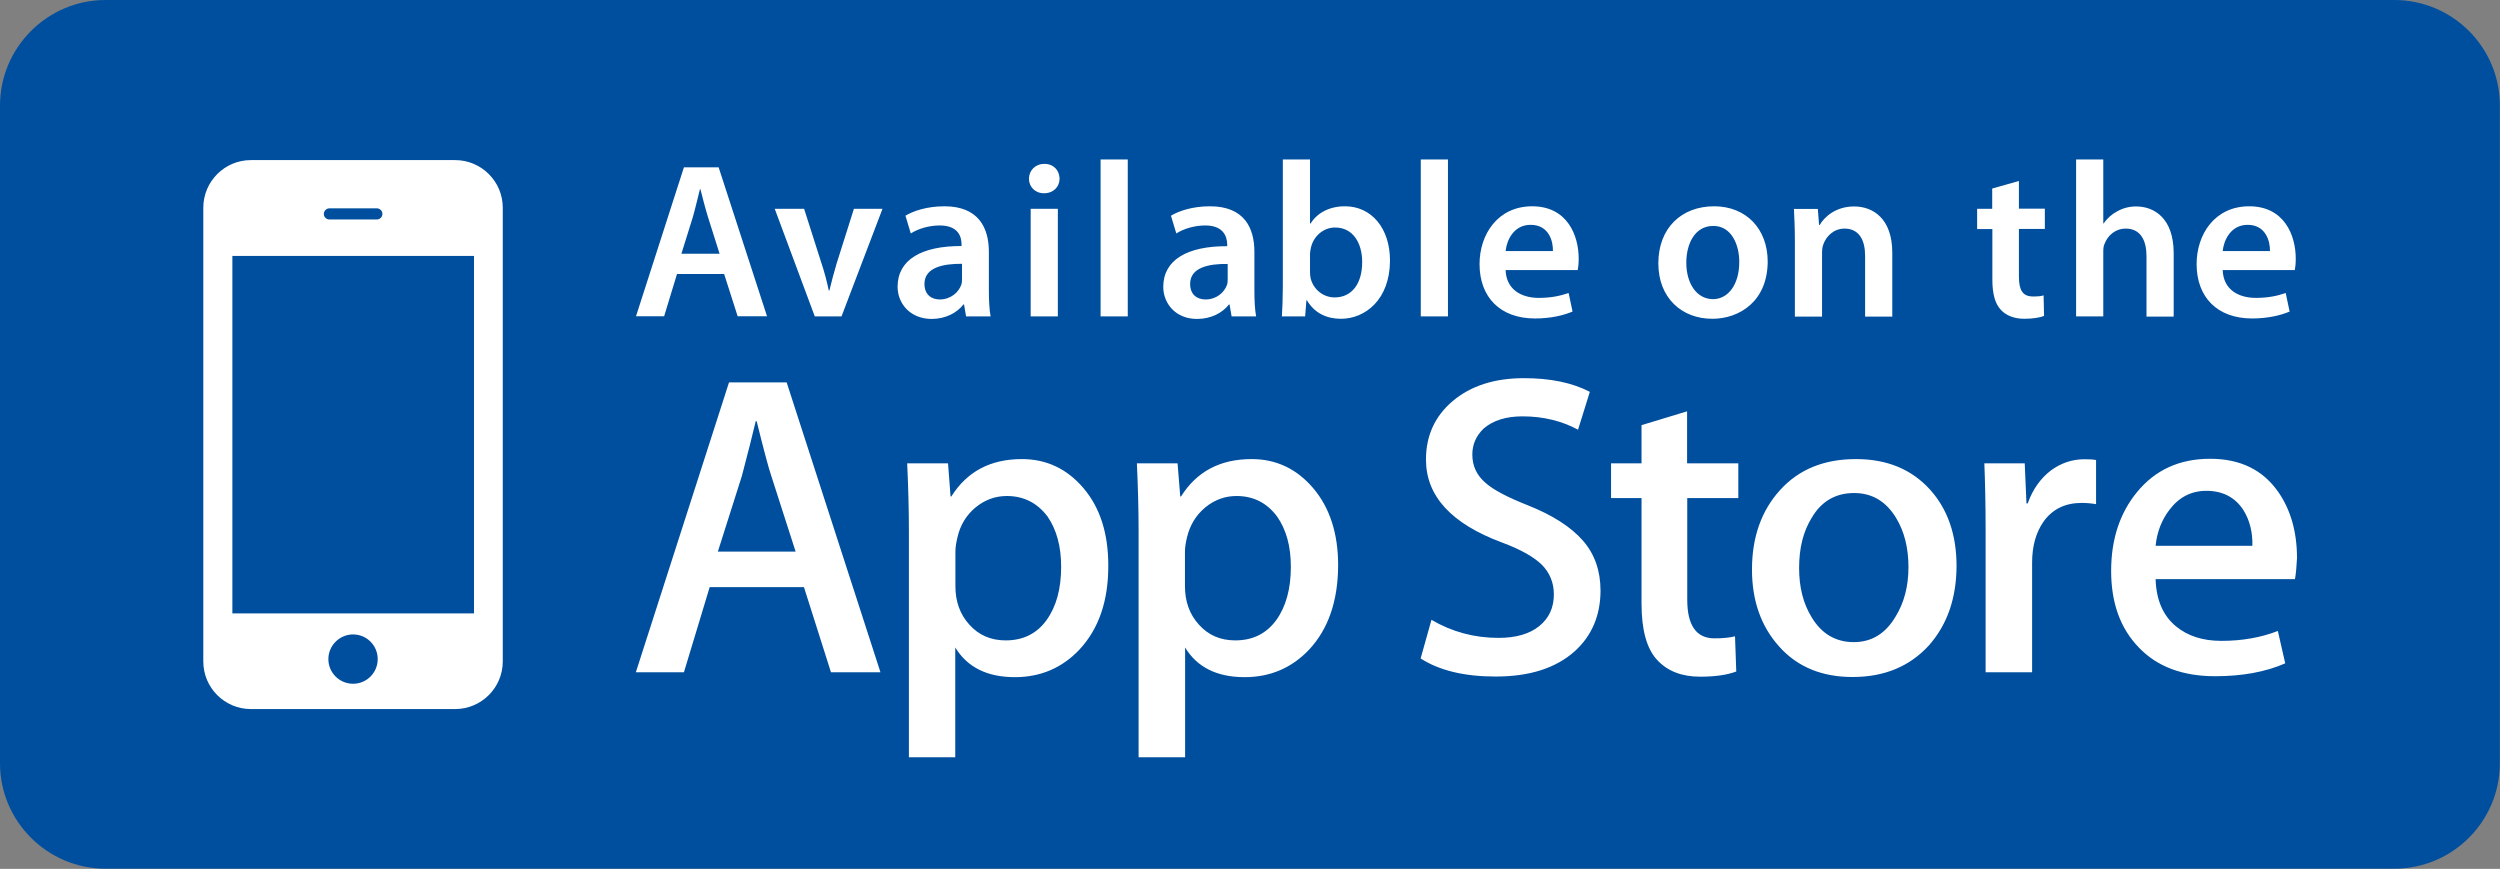
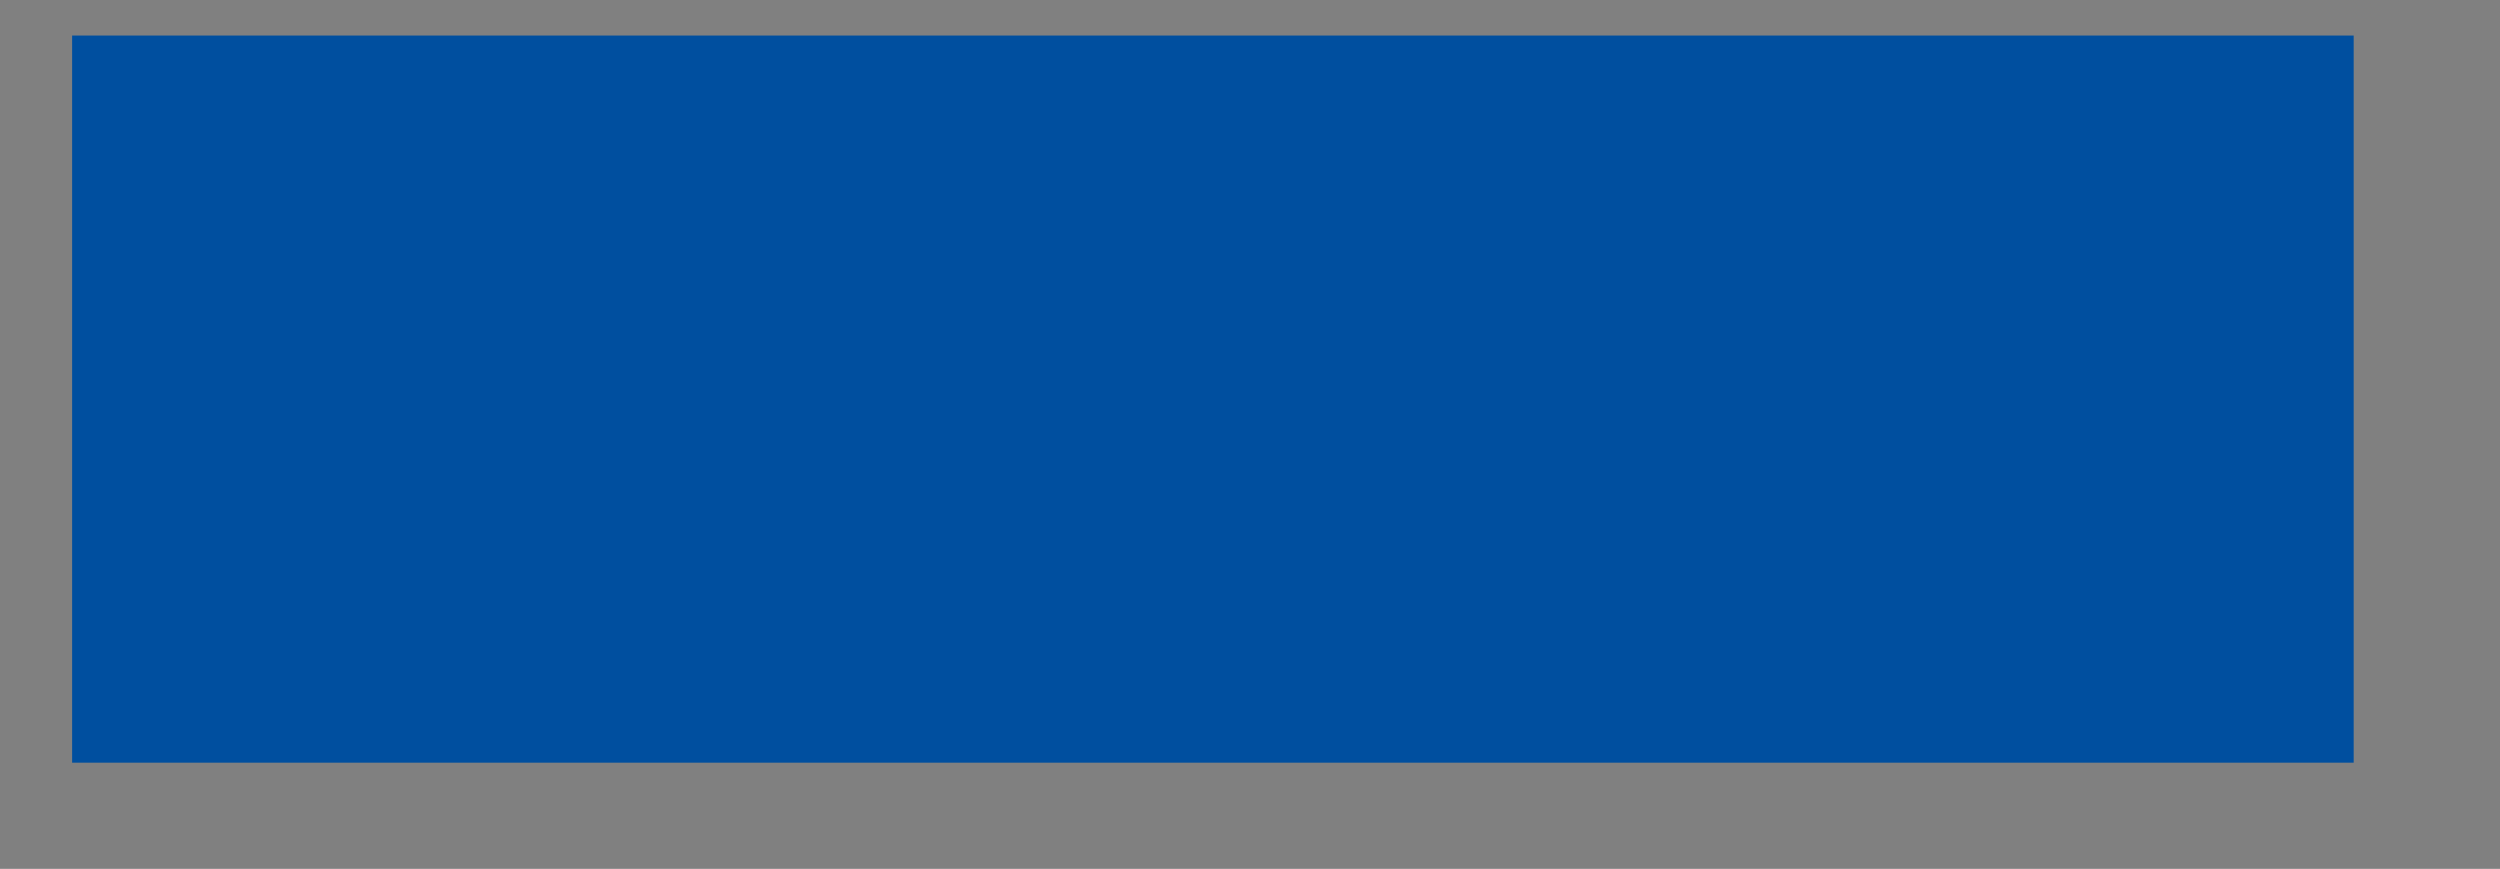
<svg xmlns="http://www.w3.org/2000/svg" xmlns:ns1="http://sodipodi.sourceforge.net/DTD/sodipodi-0.dtd" xmlns:ns2="http://www.inkscape.org/namespaces/inkscape" version="1.1" id="Layer_1" x="0px" y="0px" viewBox="0 0 159.12 55.3" style="enable-background:new 0 0 159.12 55.3;" xml:space="preserve" ns1:docname="btnapple_color.svg" ns2:version="0.92.4 (5da689c313, 2019-01-14)">
  <rect x="0" y="0" width="159.12" height="55.3" fill="#808080" stroke="none" />
  <defs id="defs3735" />
  <ns1:namedview pagecolor="#ffffff" bordercolor="#666666" borderopacity="1" objecttolerance="10" gridtolerance="10" guidetolerance="10" ns2:pageopacity="0" ns2:pageshadow="2" ns2:window-width="1920" ns2:window-height="1017" id="namedview3733" showgrid="false" ns2:pagecheckerboard="true" ns2:zoom="7.8434107" ns2:cx="82.545273" ns2:cy="27.452118" ns2:window-x="-8" ns2:window-y="-8" ns2:window-maximized="1" ns2:current-layer="layer1" />
  <style type="text/css" id="style3726">
	.st0{fill:#FFFFFF;}
</style>
  <g ns2:groupmode="layer" id="layer1" ns2:label="Layer 1" style="display:inline">
    <rect style="fill:#004f9f;fill-opacity:1" id="rect4546" width="145.217" height="46.281" x="4.59" y="2.262" />
-     <path style="fill:#f2c800;fill-opacity:1;stroke-width:0.127" d="M 4.698,25.425 V 2.349 H 77.242 149.787 V 25.425 48.502 H 77.242 4.698 Z" id="path4572" ns2:connector-curvature="0" />
-     <path style="fill:#ffffff;fill-opacity:1;stroke-width:0.127" d="M 4.698,25.425 V 2.349 H 77.242 149.787 V 25.425 48.502 H 77.242 4.698 Z" id="path4574" ns2:connector-curvature="0" />
  </g>
  <g ns2:groupmode="layer" id="layer2" ns2:label="Layer 2" style="display:inline">
    <g id="g3730">
-       <path class="st0" d="m 20.97,13.97 h 3.01 c 0.2,0 0.36,-0.16 0.36,-0.35 0,-0.2 -0.16,-0.36 -0.36,-0.36 h -3.01 c -0.19,0 -0.36,0.16 -0.36,0.36 0,0.19 0.16,0.35 0.36,0.35 z m 1.5,26.41 c -0.86,0 -1.57,0.71 -1.57,1.57 0,0.86 0.7,1.57 1.57,1.57 0.87,0 1.57,-0.7 1.57,-1.57 0,-0.87 -0.7,-1.57 -1.57,-1.57 z M 14.79,39.04 H 30.17 V 16.29 H 14.79 Z m 49.29,-7.47 c -0.73,0 -1.39,0.24 -1.98,0.72 -0.59,0.49 -0.98,1.12 -1.16,1.91 -0.09,0.37 -0.13,0.67 -0.13,0.9 v 2.21 c 0,0.97 0.29,1.79 0.89,2.45 0.59,0.66 1.36,1 2.31,1 1.11,0 1.98,-0.43 2.6,-1.29 0.62,-0.86 0.93,-1.99 0.93,-3.4 0,-1.29 -0.29,-2.36 -0.87,-3.2 -0.65,-0.86 -1.51,-1.3 -2.59,-1.3 z m 53.93,-0.19 c -1.18,0 -2.09,0.53 -2.7,1.58 -0.54,0.87 -0.8,1.93 -0.8,3.19 0,1.22 0.26,2.27 0.8,3.14 0.63,1.05 1.53,1.58 2.68,1.58 1.12,0 2.01,-0.53 2.65,-1.61 0.55,-0.88 0.83,-1.94 0.83,-3.16 0,-1.22 -0.26,-2.27 -0.79,-3.14 -0.64,-1.05 -1.52,-1.58 -2.67,-1.58 z M 78.7,31.57 c -0.73,0 -1.39,0.24 -1.98,0.72 -0.59,0.49 -0.98,1.12 -1.17,1.91 -0.09,0.37 -0.13,0.67 -0.13,0.9 v 2.21 c 0,0.97 0.29,1.79 0.89,2.45 0.59,0.66 1.36,1 2.31,1 1.12,0 1.98,-0.43 2.61,-1.29 0.62,-0.86 0.93,-1.99 0.93,-3.4 0,-1.29 -0.29,-2.36 -0.88,-3.2 -0.64,-0.86 -1.5,-1.3 -2.58,-1.3 z M 48.16,26.81 H 48.1 c -0.19,0.79 -0.47,1.94 -0.88,3.48 l -1.53,4.82 h 4.95 l -1.55,-4.82 c -0.17,-0.5 -0.48,-1.66 -0.93,-3.48 z m 92.27,4.43 c -0.96,0 -1.75,0.41 -2.35,1.21 -0.49,0.64 -0.79,1.4 -0.88,2.29 h 6.16 c 0.02,-0.87 -0.17,-1.63 -0.57,-2.27 -0.52,-0.81 -1.31,-1.23 -2.36,-1.23 z M 61.19,18.11 c 0.04,-0.13 0.04,-0.25 0.04,-0.38 v -0.94 c -1.22,-0.01 -2.39,0.24 -2.39,1.28 0,0.68 0.44,0.99 0.98,0.99 0.71,-0.01 1.2,-0.46 1.37,-0.95 z m -16.13,-4.3 c -0.18,-0.58 -0.34,-1.22 -0.48,-1.77 h -0.03 c -0.14,0.55 -0.29,1.21 -0.45,1.77 l -0.73,2.34 H 45.8 Z M 152.39,0 H 6.72 C 3.02,0 0,3.02 0,6.72 v 41.86 c 0,3.7 3.02,6.71 6.72,6.71 h 145.67 c 3.71,0 6.72,-3.01 6.72,-6.71 V 6.72 C 159.12,3.02 156.1,0 152.39,0 Z m -9.23,13.13 c 2.22,0 2.96,1.83 2.96,3.33 0,0.32 -0.03,0.58 -0.06,0.73 h -4.59 c 0.04,1.24 1,1.77 2.11,1.77 0.8,0 1.37,-0.13 1.9,-0.31 l 0.25,1.18 c -0.59,0.25 -1.41,0.44 -2.39,0.44 -2.22,0 -3.53,-1.36 -3.53,-3.46 0,-1.89 1.15,-3.68 3.35,-3.68 z m -27.46,0.16 0.08,1.03 h 0.04 c 0.31,-0.54 1.05,-1.18 2.19,-1.18 1.2,0 2.43,0.77 2.43,2.94 v 4.07 h -1.73 v -3.87 c 0,-0.98 -0.37,-1.73 -1.31,-1.73 -0.69,0 -1.17,0.49 -1.35,1.01 -0.06,0.14 -0.08,0.35 -0.08,0.55 v 4.04 h -1.73 v -4.81 c 0,-0.79 -0.03,-1.45 -0.06,-2.04 h 1.52 z M 97.52,13.13 c 2.22,0 2.96,1.83 2.96,3.33 0,0.32 -0.03,0.58 -0.06,0.73 h -4.59 c 0.04,1.24 1,1.77 2.11,1.77 0.8,0 1.36,-0.13 1.9,-0.31 l 0.25,1.18 c -0.59,0.25 -1.41,0.44 -2.39,0.44 -2.22,0 -3.53,-1.36 -3.53,-3.46 0,-1.89 1.16,-3.68 3.35,-3.68 z m -7.09,-2.98 h 1.73 v 9.99 h -1.73 z m -13.72,4.2 c -0.68,0 -1.38,0.21 -1.84,0.51 l -0.34,-1.13 c 0.51,-0.31 1.39,-0.6 2.48,-0.6 2.2,0 2.83,1.39 2.83,2.9 v 2.46 c 0,0.62 0.03,1.22 0.11,1.65 h -1.56 l -0.13,-0.76 h -0.04 c -0.41,0.53 -1.13,0.92 -2.03,0.92 -1.38,0 -2.15,-1 -2.15,-2.04 0,-1.72 1.53,-2.6 4.07,-2.59 V 15.56 C 78.1,15.1 77.91,14.35 76.71,14.35 Z M 66.47,10.43 c 0.59,0 0.96,0.41 0.97,0.94 0,0.51 -0.38,0.93 -0.99,0.93 -0.58,0 -0.96,-0.42 -0.96,-0.93 0.01,-0.53 0.41,-0.94 0.98,-0.94 z m 0.86,2.86 v 6.85 H 65.6 v -6.85 z m -23.8,-2.64 h 2.21 l 3.08,9.48 h -1.87 l -0.86,-2.69 h -3 l -0.82,2.69 H 40.48 Z M 32,42.1 c 0,1.67 -1.36,3.03 -3.03,3.03 h -13 c -1.67,0 -3.03,-1.35 -3.03,-3.03 V 13.22 c 0,-1.67 1.36,-3.03 3.03,-3.03 h 13 c 1.67,0 3.03,1.36 3.03,3.03 z m 20.89,0.69 -1.72,-5.42 h -6 l -1.64,5.42 H 40.47 L 46.4,24.34 h 3.67 l 5.97,18.45 z m 0.67,-22.65 h -1.7 l -2.55,-6.85 h 1.87 l 1.11,3.48 c 0.2,0.6 0.34,1.15 0.46,1.72 h 0.04 c 0.13,-0.56 0.28,-1.1 0.46,-1.72 l 1.1,-3.48 h 1.82 z m 3.57,-1.89 c 0,-1.72 1.53,-2.6 4.07,-2.59 v -0.11 c 0,-0.45 -0.18,-1.2 -1.39,-1.2 -0.68,0 -1.38,0.21 -1.84,0.51 l -0.34,-1.13 c 0.51,-0.31 1.39,-0.6 2.48,-0.6 2.19,0 2.83,1.39 2.83,2.9 v 2.46 c 0,0.62 0.03,1.22 0.11,1.65 h -1.56 l -0.13,-0.76 h -0.04 c -0.41,0.53 -1.13,0.92 -2.03,0.92 -1.39,-0.01 -2.16,-1.01 -2.16,-2.05 z m 11.57,23.1 c -1.1,1.16 -2.47,1.75 -4.1,1.75 -1.77,0 -3.03,-0.63 -3.8,-1.89 V 48.2 H 57.85 V 33.86 c 0,-1.42 -0.04,-2.88 -0.11,-4.37 h 2.6 l 0.16,2.11 h 0.05 c 0.99,-1.58 2.48,-2.38 4.49,-2.38 1.57,0 2.88,0.62 3.93,1.86 1.05,1.24 1.57,2.88 1.57,4.9 0.01,2.27 -0.61,4.05 -1.84,5.37 z m 3.08,-21.21 h -1.73 v -9.99 h 1.73 z m 11.54,21.21 c -1.1,1.16 -2.47,1.75 -4.1,1.75 -1.76,0 -3.03,-0.63 -3.79,-1.89 V 48.2 H 72.47 V 33.86 c 0,-1.42 -0.04,-2.88 -0.11,-4.37 h 2.59 l 0.17,2.11 h 0.05 c 0.99,-1.58 2.48,-2.38 4.49,-2.38 1.57,0 2.88,0.62 3.93,1.86 1.05,1.24 1.58,2.88 1.58,4.9 -0.01,2.27 -0.62,4.05 -1.85,5.37 z m 2.03,-21.06 c -0.89,0 -1.67,-0.34 -2.17,-1.18 h -0.03 l -0.08,1.03 h -1.48 c 0.03,-0.46 0.06,-1.22 0.06,-1.93 v -8.06 h 1.73 v 4.08 h 0.03 c 0.42,-0.66 1.17,-1.1 2.2,-1.1 1.67,0 2.87,1.39 2.86,3.47 -0.01,2.47 -1.58,3.69 -3.12,3.69 z m 14.88,21.16 c -1.21,1.08 -2.88,1.61 -5.03,1.61 -1.99,0 -3.58,-0.38 -4.78,-1.15 l 0.69,-2.46 c 1.29,0.76 2.72,1.15 4.26,1.15 1.12,0 1.98,-0.25 2.6,-0.75 0.62,-0.5 0.93,-1.17 0.93,-2.02 0,-0.74 -0.26,-1.37 -0.76,-1.88 -0.52,-0.51 -1.36,-0.98 -2.54,-1.42 -3.23,-1.2 -4.84,-2.96 -4.84,-5.28 0,-1.51 0.56,-2.76 1.71,-3.73 1.14,-0.96 2.65,-1.45 4.53,-1.45 1.68,0 3.07,0.29 4.19,0.87 l -0.75,2.41 C 99.4,26.79 98.22,26.5 96.9,26.5 c -1.04,0 -1.86,0.26 -2.45,0.76 -0.49,0.46 -0.74,1.02 -0.74,1.67 0,0.72 0.28,1.33 0.85,1.81 0.49,0.44 1.39,0.91 2.68,1.42 1.59,0.63 2.76,1.39 3.51,2.25 0.75,0.86 1.12,1.92 1.12,3.2 -0.01,1.58 -0.56,2.86 -1.64,3.84 z m 10.42,-9.75 h -3.26 v 6.47 c 0,1.64 0.58,2.46 1.73,2.46 0.53,0 0.96,-0.04 1.31,-0.13 l 0.08,2.24 c -0.58,0.22 -1.35,0.33 -2.3,0.33 -1.16,0 -2.08,-0.35 -2.74,-1.07 -0.66,-0.71 -0.99,-1.91 -0.99,-3.58 V 31.7 h -1.94 v -2.21 h 1.94 v -2.43 l 2.9,-0.88 v 3.31 h 3.26 v 2.21 z m -1.67,-11.41 c -1.93,0 -3.43,-1.32 -3.43,-3.53 0,-2.25 1.48,-3.63 3.55,-3.63 2.04,0 3.41,1.44 3.41,3.52 -0.01,2.52 -1.79,3.64 -3.53,3.64 z m 13.8,20.78 c -1.23,1.35 -2.85,2.02 -4.87,2.02 -1.96,0 -3.52,-0.65 -4.67,-1.94 -1.16,-1.29 -1.73,-2.93 -1.73,-4.9 0,-2.06 0.6,-3.75 1.79,-5.06 1.2,-1.32 2.8,-1.97 4.83,-1.97 1.96,0 3.53,0.64 4.71,1.94 1.13,1.25 1.69,2.88 1.69,4.87 -0.01,2.05 -0.59,3.72 -1.75,5.04 z m 3.05,-27.78 h 0.97 V 12 l 1.7,-0.48 v 1.76 h 1.65 v 1.29 h -1.65 v 3.03 c 0,0.84 0.22,1.27 0.89,1.27 0.31,0 0.48,-0.01 0.68,-0.07 l 0.03,1.31 c -0.25,0.1 -0.72,0.18 -1.25,0.18 -0.65,0 -1.17,-0.21 -1.49,-0.56 -0.38,-0.39 -0.55,-1.03 -0.55,-1.93 v -3.22 h -0.97 v -1.29 z m 7.59,18.8 c -0.29,-0.05 -0.6,-0.08 -0.93,-0.08 -1.04,0 -1.84,0.39 -2.41,1.17 -0.49,0.7 -0.74,1.56 -0.74,2.63 v 6.98 h -2.96 v -9.12 c 0,-1.52 -0.03,-2.92 -0.08,-4.18 h 2.57 l 0.11,2.55 h 0.08 c 0.31,-0.87 0.8,-1.58 1.48,-2.1 0.66,-0.48 1.37,-0.71 2.14,-0.71 0.27,0 0.52,0.01 0.73,0.05 v 2.81 z m 0.45,-16.06 v 4.11 h -1.73 v -9.99 h 1.73 v 4.07 h 0.03 c 0.21,-0.32 0.51,-0.59 0.86,-0.77 0.35,-0.2 0.76,-0.31 1.2,-0.31 1.17,0 2.39,0.77 2.39,2.97 v 4.04 h -1.73 V 16.3 c 0,-0.99 -0.37,-1.75 -1.32,-1.75 -0.68,0 -1.15,0.45 -1.35,0.97 -0.07,0.14 -0.08,0.33 -0.08,0.51 z m 12.2,20.83 h -8.87 c 0.04,1.31 0.46,2.31 1.29,3 0.75,0.62 1.71,0.93 2.9,0.93 1.32,0 2.51,-0.21 3.59,-0.63 l 0.47,2.06 c -1.25,0.55 -2.75,0.82 -4.46,0.82 -2.06,0 -3.68,-0.6 -4.85,-1.82 -1.18,-1.21 -1.77,-2.84 -1.77,-4.88 0,-2.01 0.55,-3.68 1.64,-5.01 1.16,-1.42 2.71,-2.13 4.66,-2.13 1.92,0 3.37,0.71 4.35,2.13 0.78,1.13 1.18,2.53 1.18,4.19 -0.03,0.52 -0.06,0.97 -0.13,1.34 z M 84.97,14.48 c -0.7,0 -1.35,0.51 -1.53,1.27 -0.03,0.13 -0.06,0.28 -0.06,0.45 v 1.11 c 0,0.14 0.01,0.28 0.04,0.41 0.18,0.7 0.79,1.21 1.53,1.21 1.08,0 1.75,-0.86 1.75,-2.25 0,-1.21 -0.58,-2.2 -1.73,-2.2 z m 12.45,-0.17 c -1.07,0 -1.52,0.97 -1.59,1.67 h 3.01 c 0.02,-0.63 -0.26,-1.67 -1.42,-1.67 z m 11.63,0.07 c -1.22,0 -1.72,1.2 -1.72,2.34 0,1.32 0.66,2.32 1.7,2.32 0.98,0 1.67,-0.96 1.67,-2.35 0.01,-1.07 -0.47,-2.31 -1.65,-2.31 z m -33.3,3.69 c 0,0.68 0.44,0.99 0.98,0.99 0.7,0 1.2,-0.45 1.37,-0.94 0.04,-0.13 0.04,-0.25 0.04,-0.38 V 16.8 c -1.22,-0.02 -2.39,0.23 -2.39,1.27 z m 67.31,-3.76 c -1.07,0 -1.52,0.97 -1.59,1.67 h 3.01 c 0.01,-0.63 -0.27,-1.67 -1.42,-1.67 z" id="path3728" style="fill:#004f9f;fill-opacity:1" ns2:connector-curvature="0" />
-     </g>
+       </g>
  </g>
</svg>